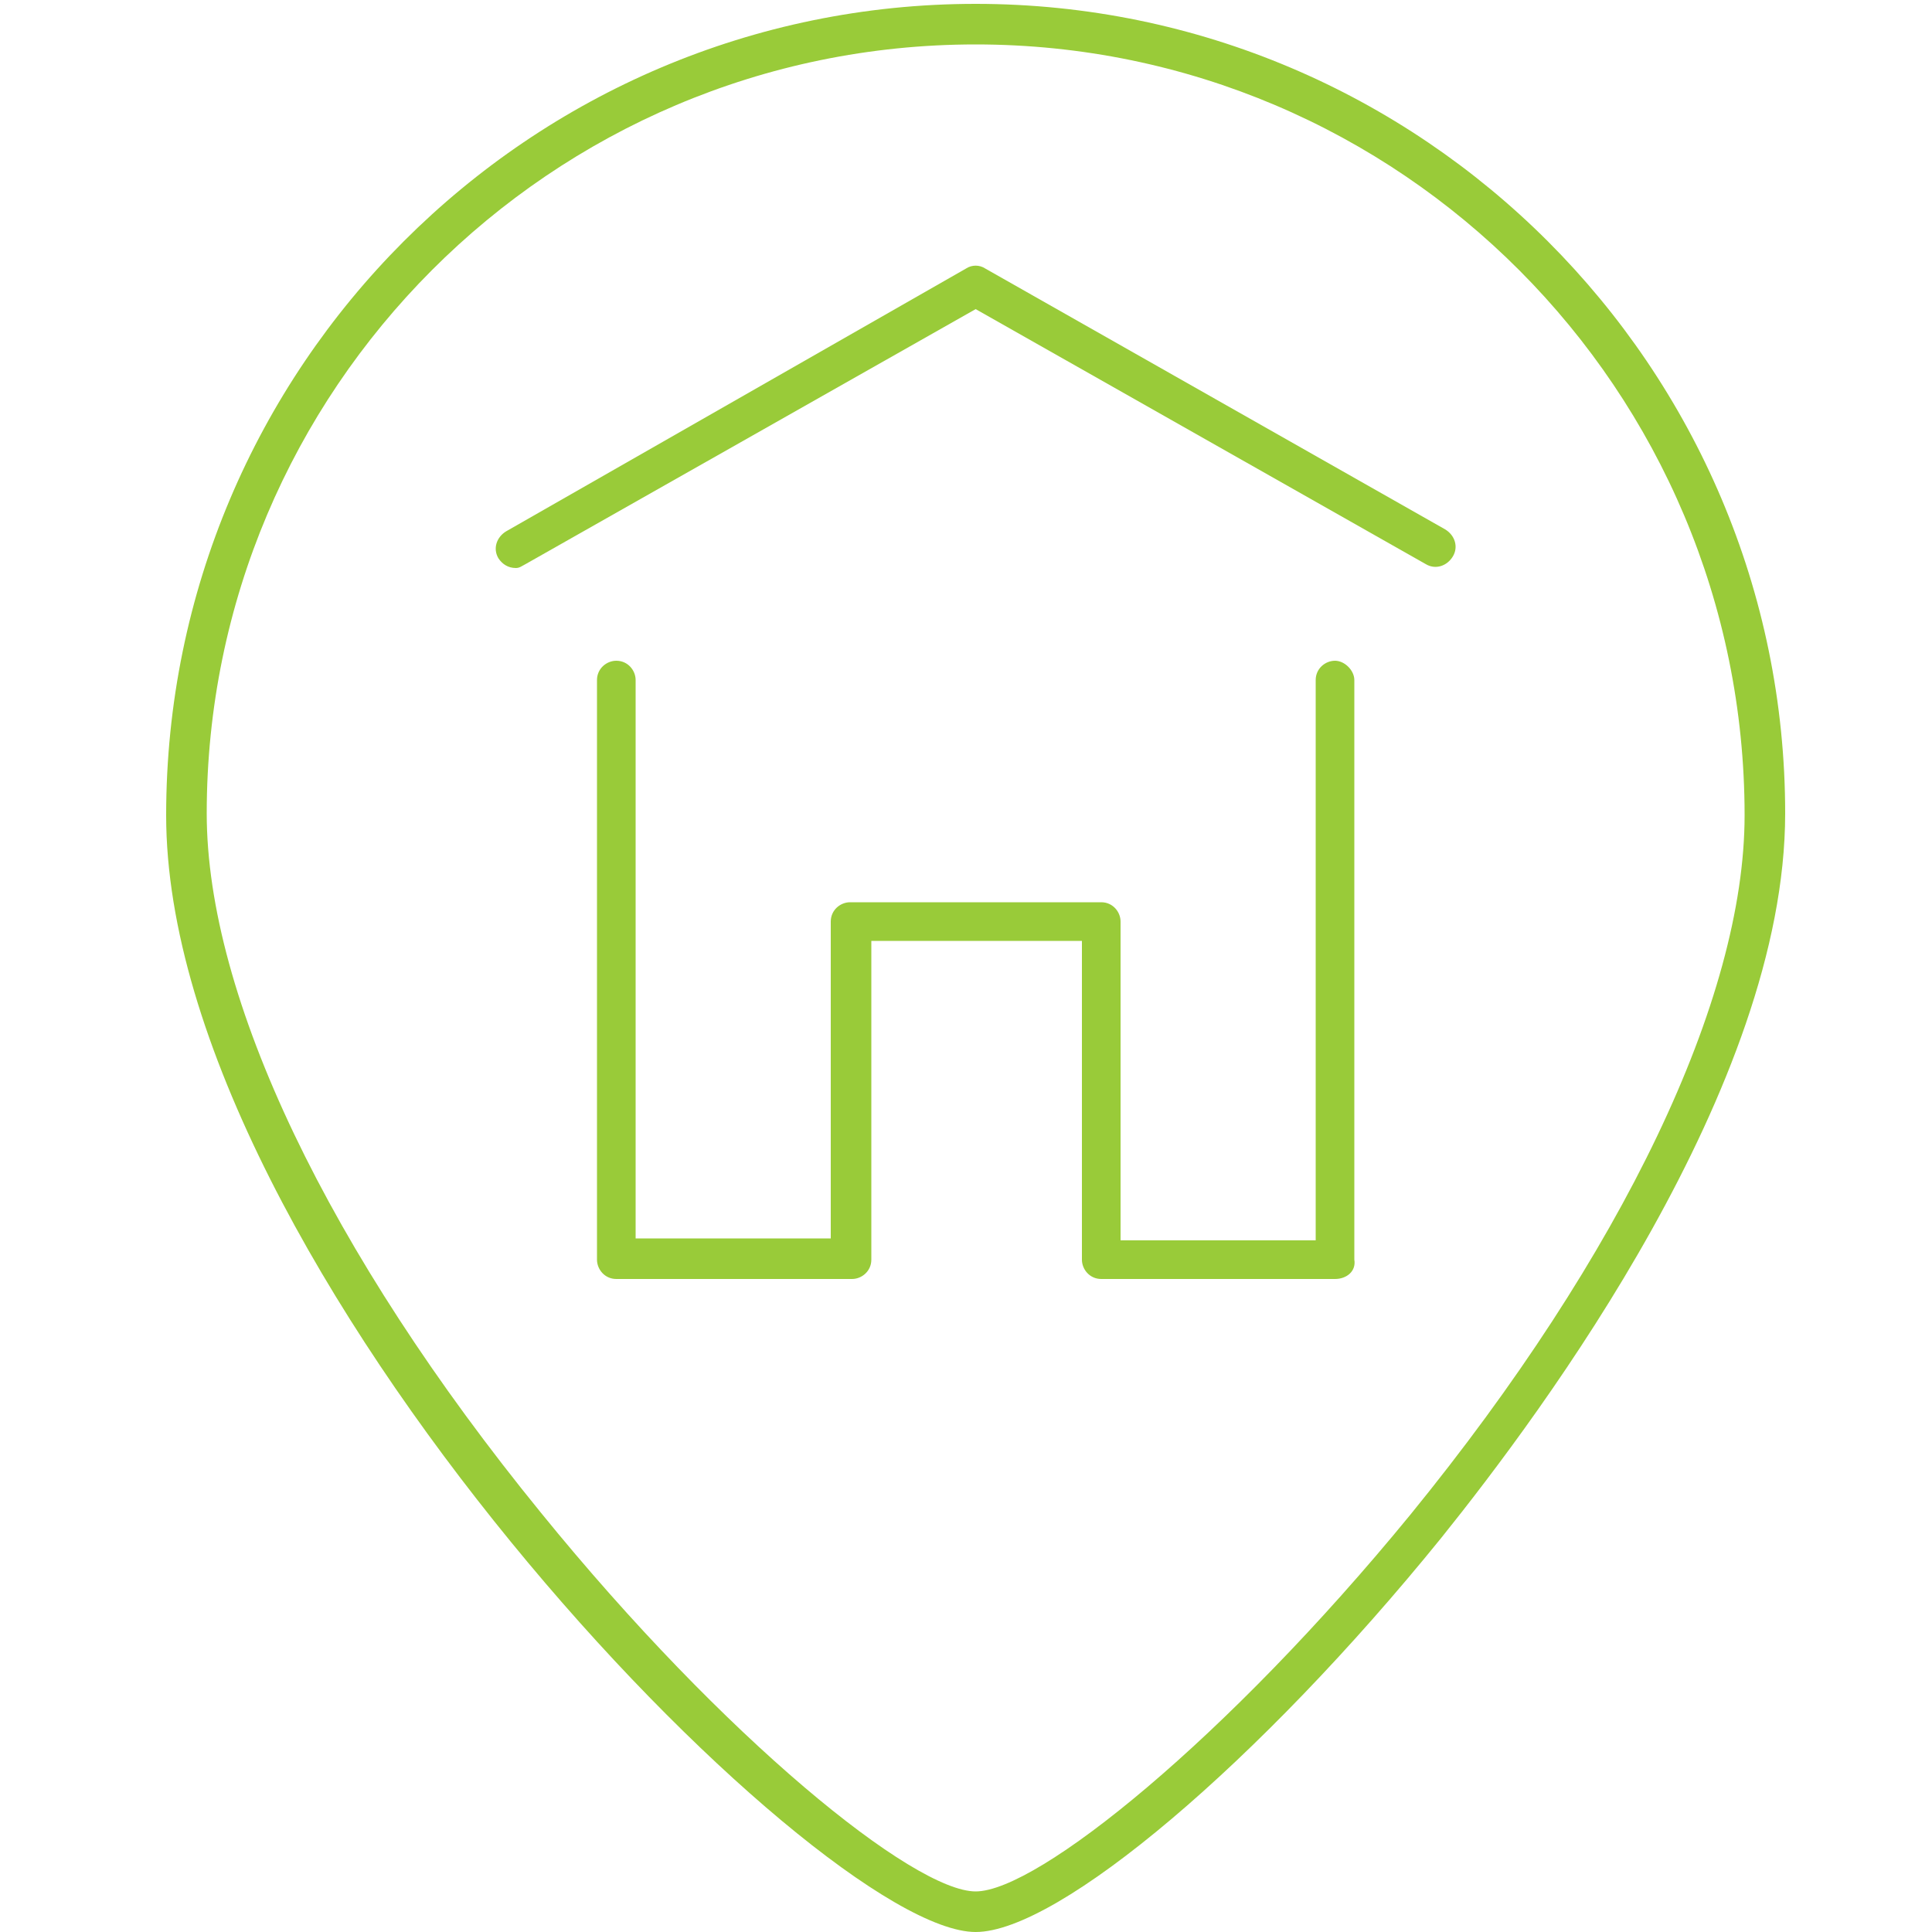
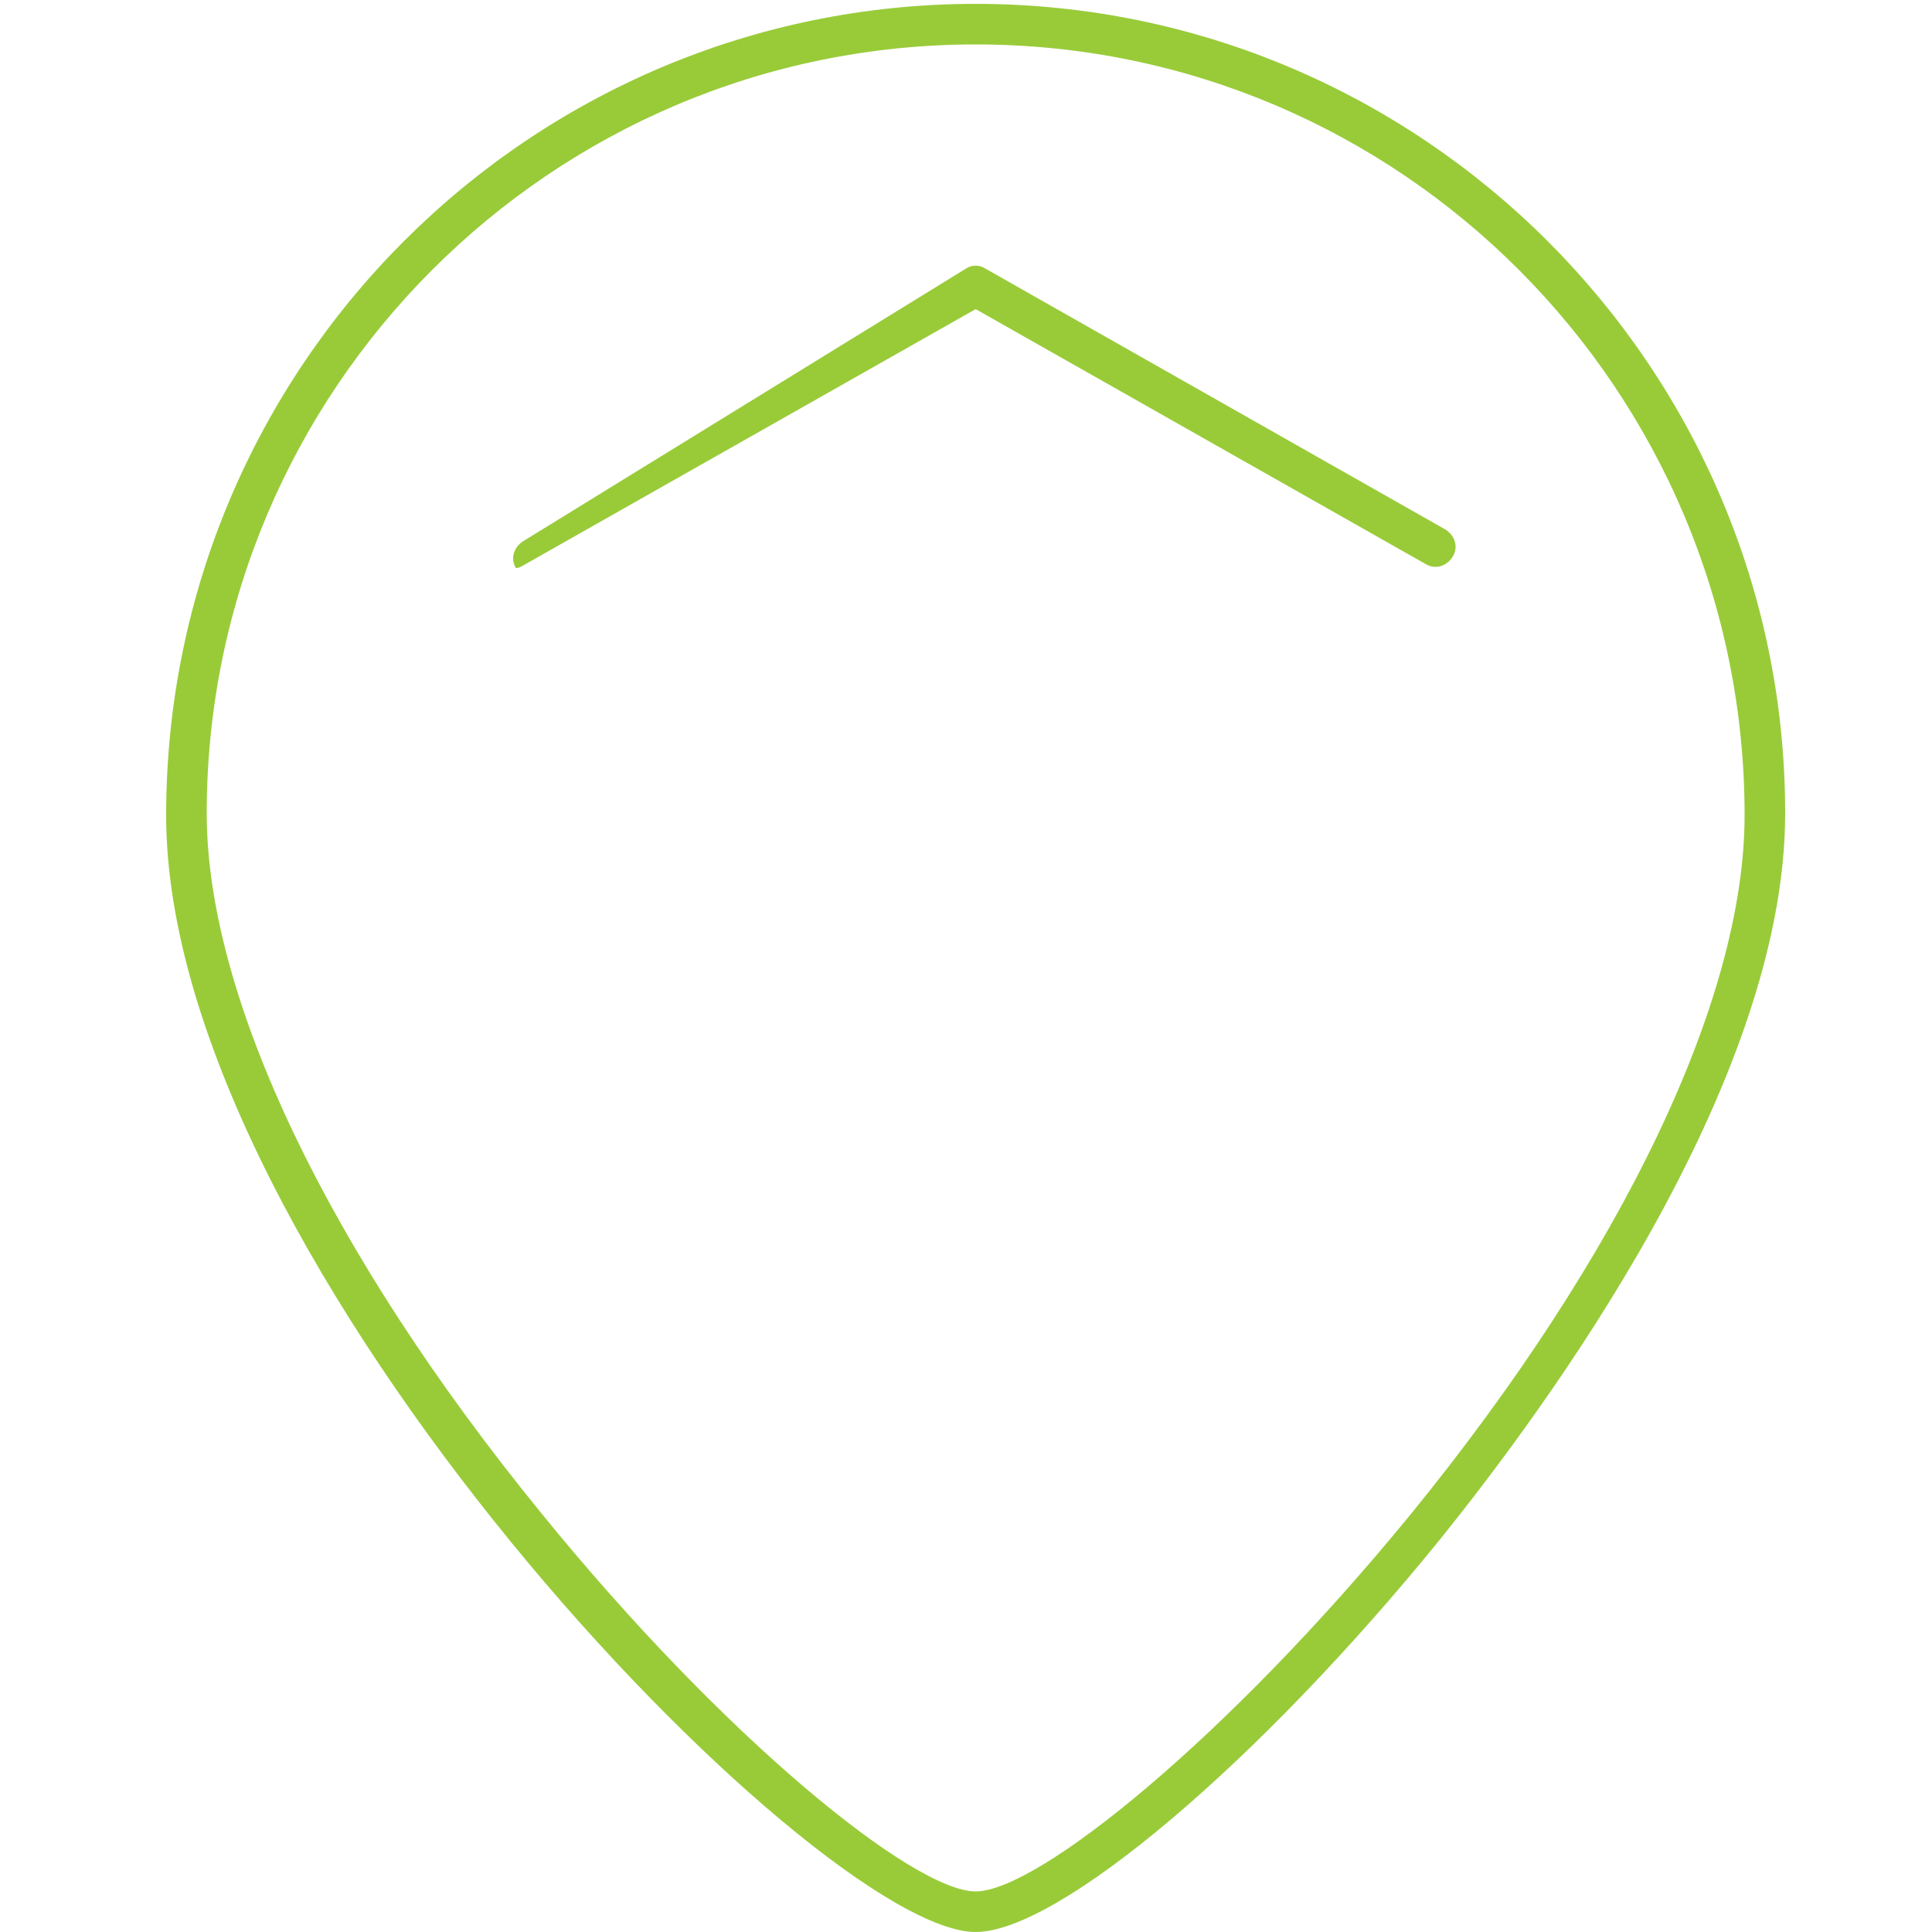
<svg xmlns="http://www.w3.org/2000/svg" version="1.1" id="Warstwa_1" x="0px" y="0px" viewBox="0 0 100 100" style="enable-background:new 0 0 100 100;" xml:space="preserve">
  <style type="text/css">
	.st0{fill:#99CB39;}
</style>
  <g>
    <g>
      <path class="st0" d="M50.5,100c-8.3,0-41.9-34.6-41.9-57.8C8.6,19,27.4,0.2,50.5,0.2c23.1,0,41.9,18.8,41.9,41.9    c0,14.1-12.5,30.9-17.8,37.5C65.2,91.2,54.8,100,50.5,100z M50.5,2.3c-22,0-39.8,17.9-39.8,39.8c0,9.5,6.3,22.7,17.3,36.2    C37.5,90,47.3,97.9,50.5,97.9c3.2,0,13-7.9,22.5-19.5c11-13.5,17.3-26.7,17.3-36.2C90.3,20.2,72.5,2.3,50.5,2.3z" />
    </g>
    <g>
      <g>
-         <path class="st0" d="M26.7,29.4c-0.4,0-0.7-0.2-0.9-0.5c-0.3-0.5-0.1-1.1,0.4-1.4L50,13.9c0.3-0.2,0.7-0.2,1,0l23.8,13.5     c0.5,0.3,0.7,0.9,0.4,1.4c-0.3,0.5-0.9,0.7-1.4,0.4L50.5,16L27.2,29.2C27,29.3,26.9,29.4,26.7,29.4z" />
+         <path class="st0" d="M26.7,29.4c-0.3-0.5-0.1-1.1,0.4-1.4L50,13.9c0.3-0.2,0.7-0.2,1,0l23.8,13.5     c0.5,0.3,0.7,0.9,0.4,1.4c-0.3,0.5-0.9,0.7-1.4,0.4L50.5,16L27.2,29.2C27,29.3,26.9,29.4,26.7,29.4z" />
      </g>
      <g>
-         <path class="st0" d="M69.1,66.2H57c-0.6,0-1-0.5-1-1V48.7H45.1v16.5c0,0.6-0.5,1-1,1H31.9c-0.6,0-1-0.5-1-1v-30c0-0.6,0.5-1,1-1     c0.6,0,1,0.5,1,1v28.9H43V47.7c0-0.6,0.5-1,1-1h13c0.6,0,1,0.5,1,1v16.5h10.1V35.2c0-0.6,0.5-1,1-1s1,0.5,1,1v30     C70.2,65.8,69.7,66.2,69.1,66.2z" />
-       </g>
+         </g>
    </g>
  </g>
</svg>